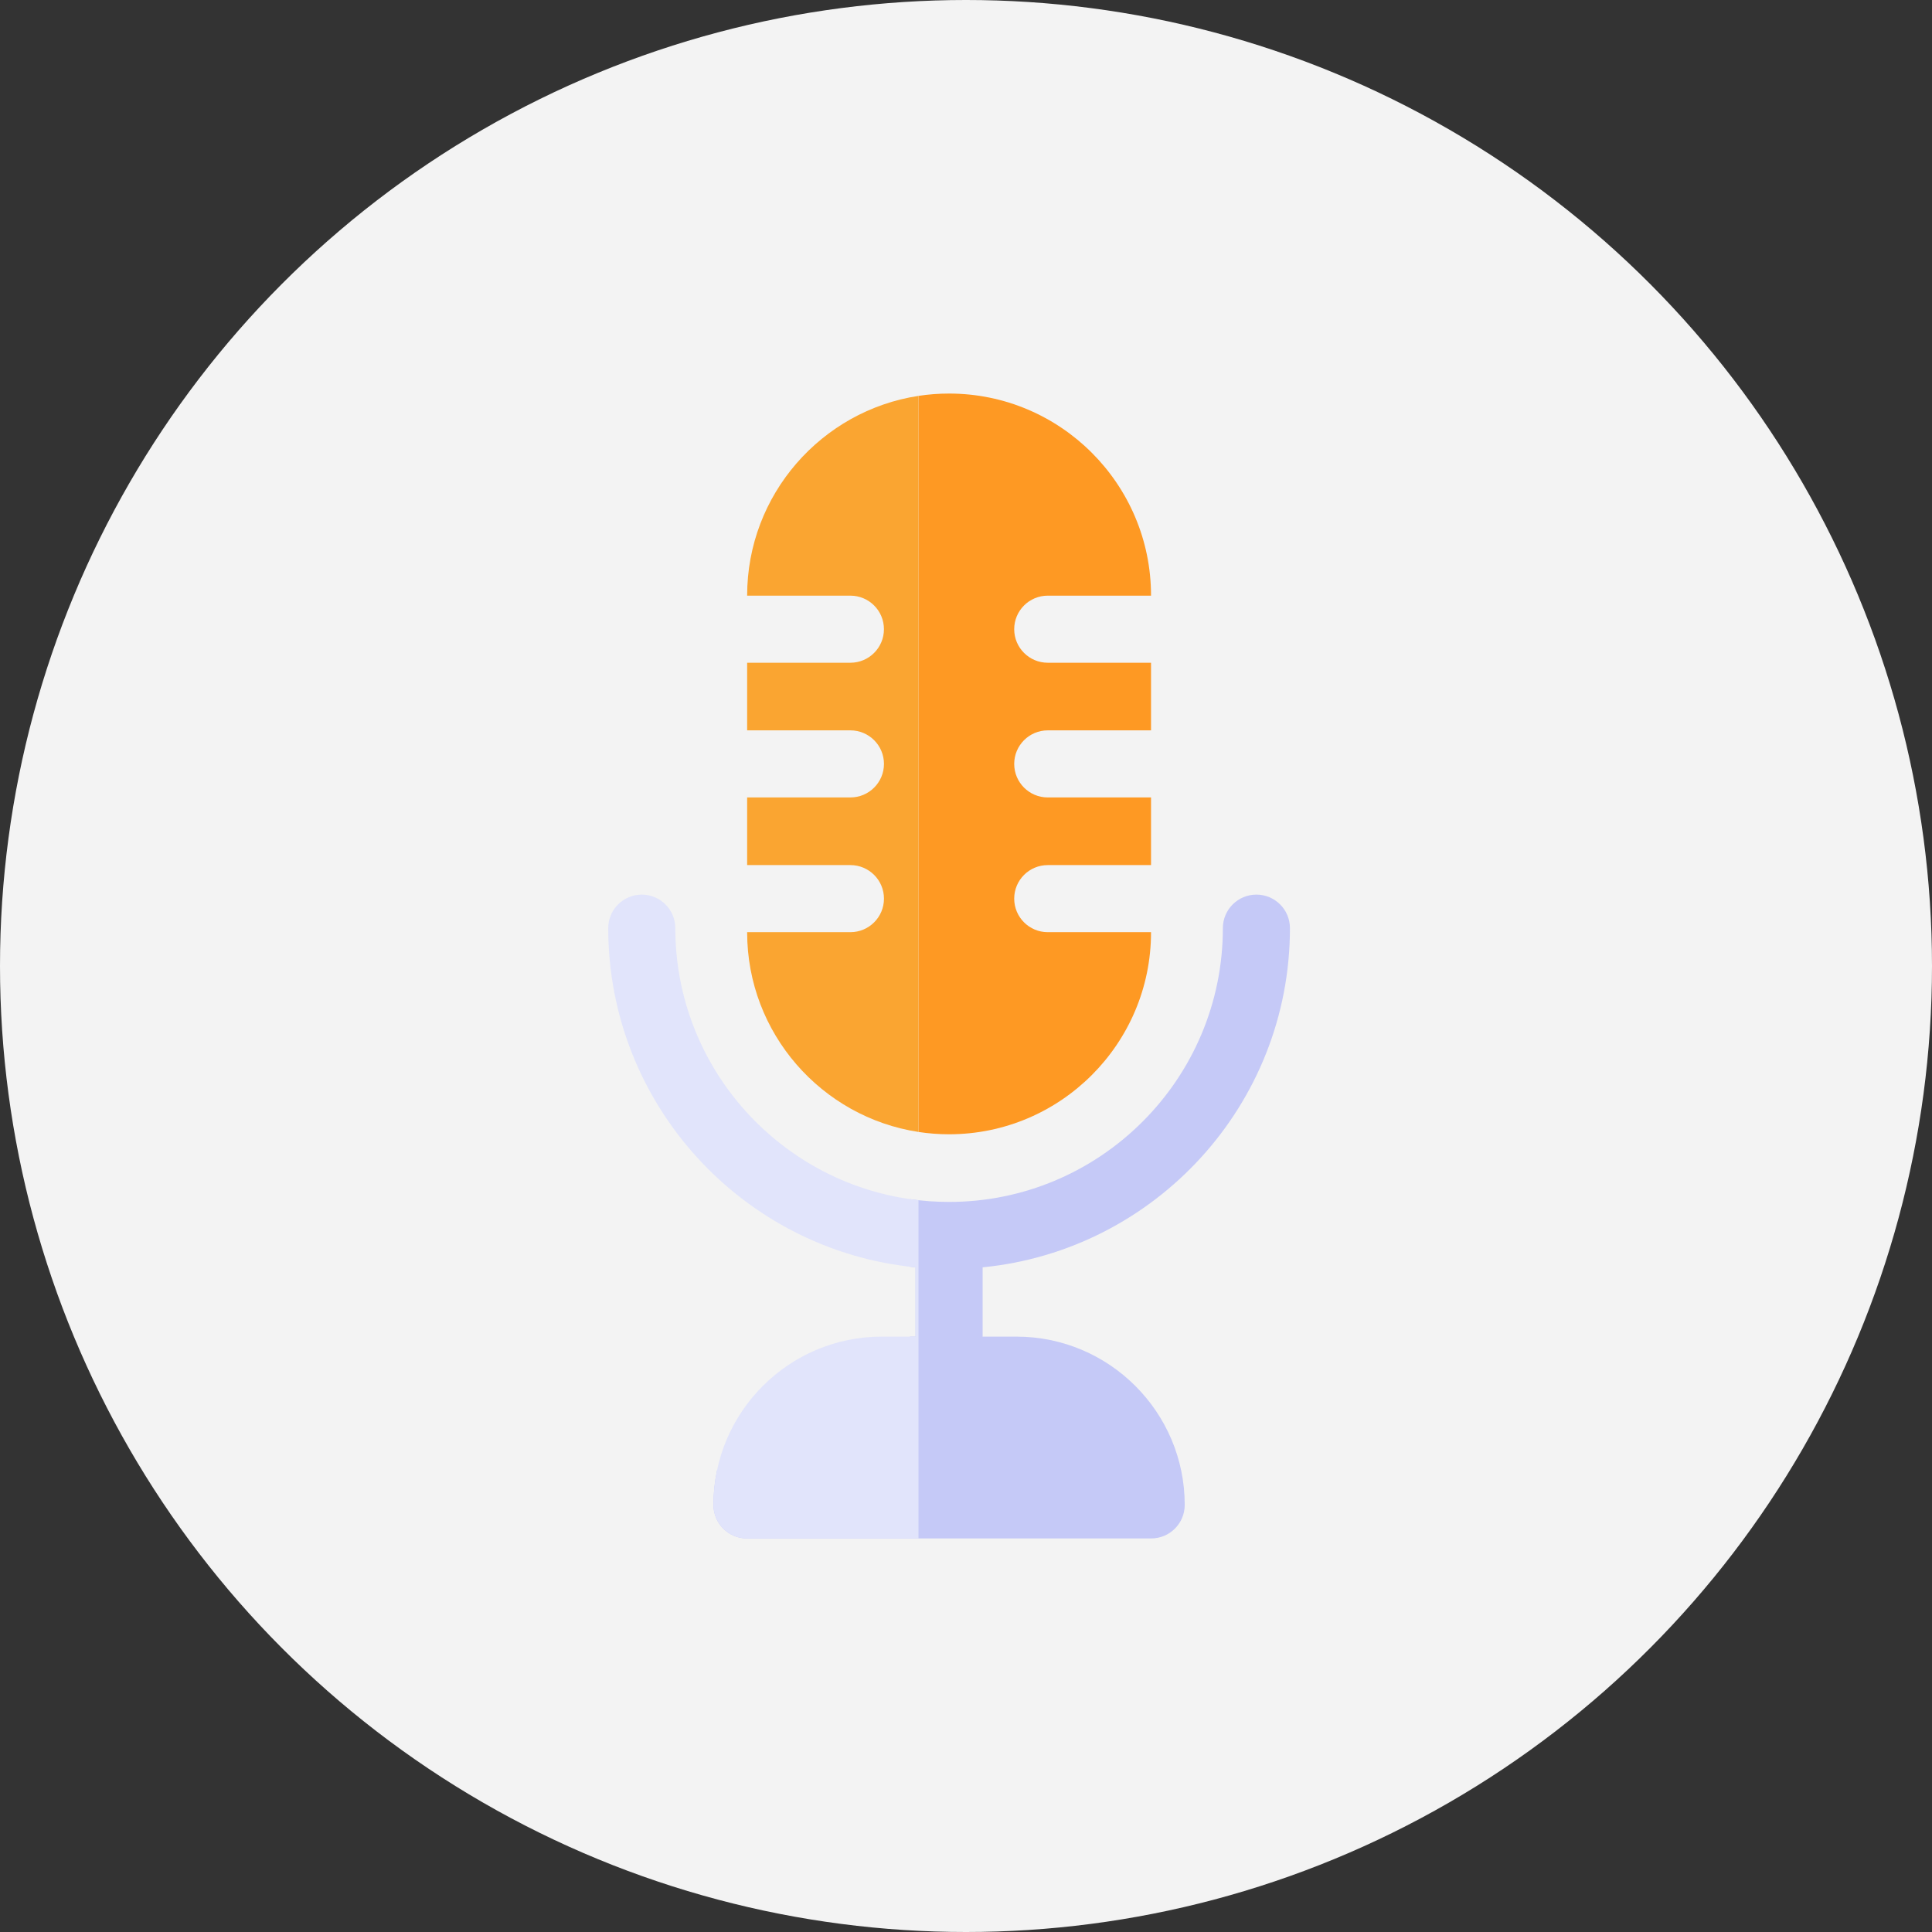
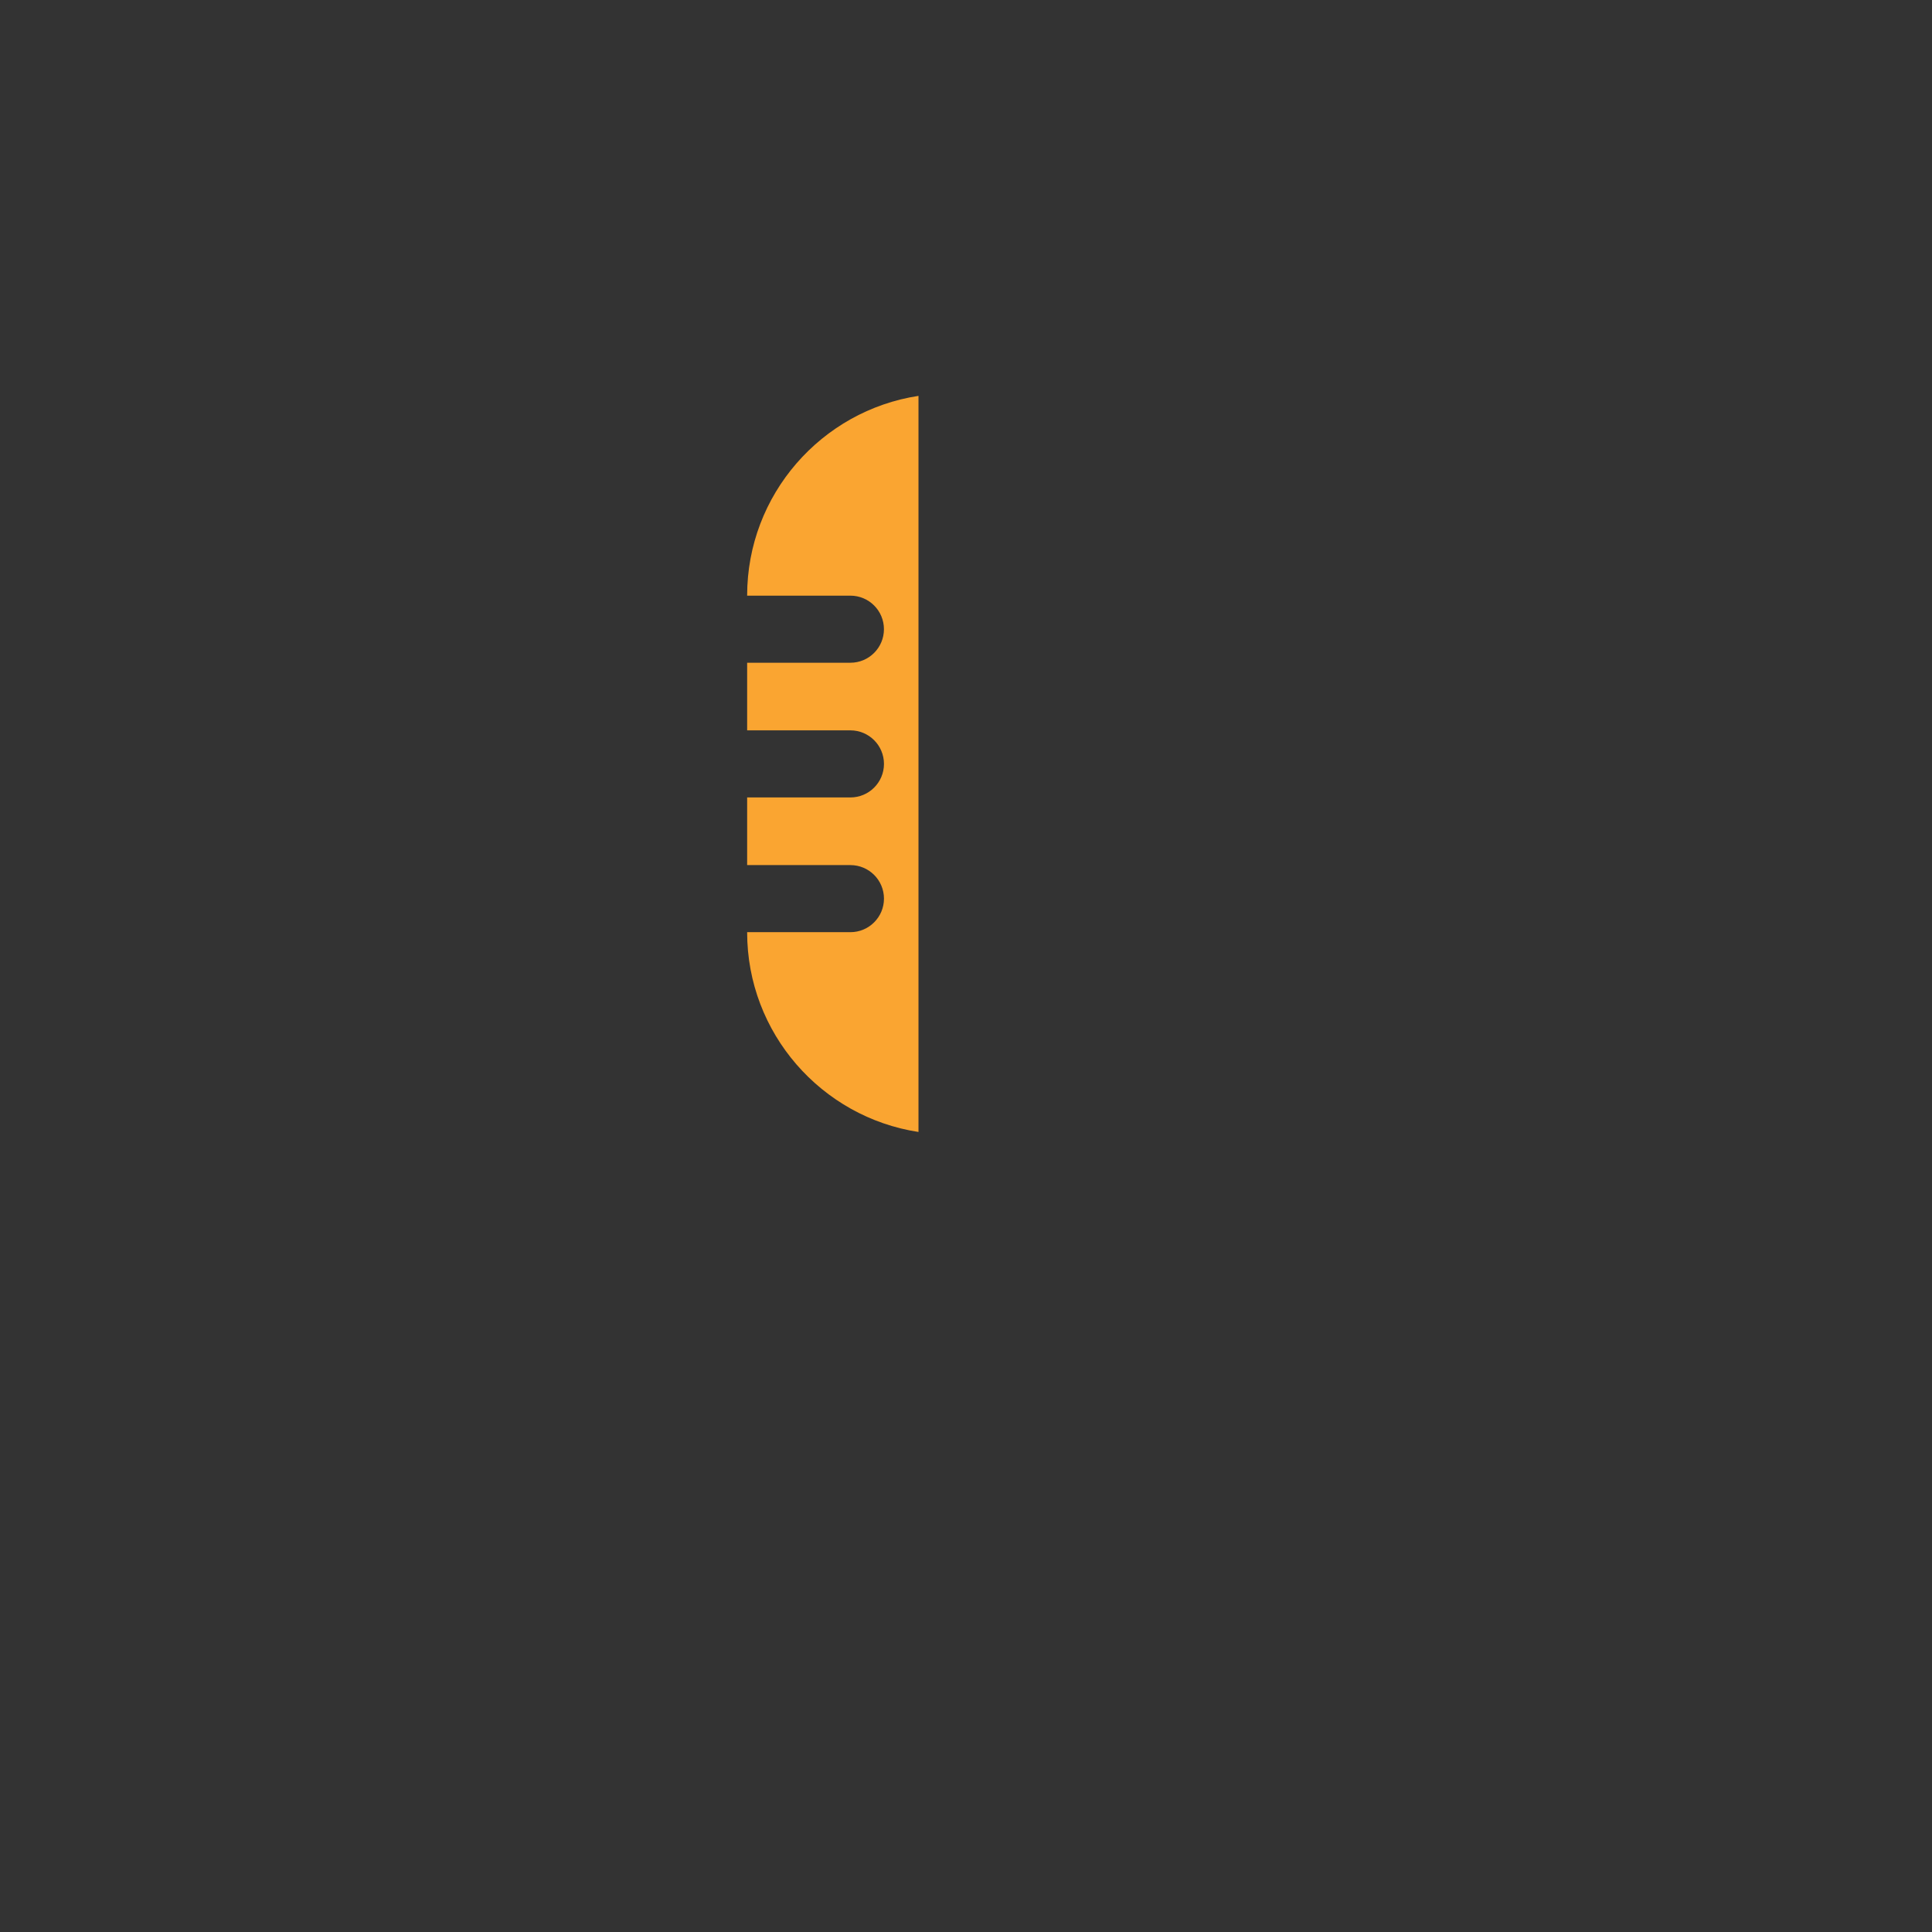
<svg xmlns="http://www.w3.org/2000/svg" width="61" height="61" viewBox="0 0 61 61" fill="none">
  <rect x="0" y="0" width="61" height="61" fill="#333333" stroke="none" />
-   <circle cx="30.5" cy="30.5" r="30.5" fill="#F3F3F3" />
-   <path fill-rule="evenodd" clip-rule="evenodd" d="M22.639 46.426C22.565 46.778 22.526 47.142 22.526 47.515C22.526 48.1 23 48.574 23.585 48.574H36.347C36.931 48.574 37.406 48.1 37.406 47.515C37.406 44.586 35.022 42.202 32.093 42.202H31.025V40.014C36.464 39.481 40.728 34.882 40.728 29.305C40.728 28.72 40.254 28.246 39.669 28.246C39.084 28.246 38.61 28.72 38.61 29.305C38.61 34.071 34.732 37.949 29.966 37.949C29.547 37.949 29.134 37.919 28.731 37.861V39.996C28.79 40.002 28.848 40.009 28.907 40.014V42.202H28.731V46.426H22.639Z" fill="#C5C9F7" />
-   <path fill-rule="evenodd" clip-rule="evenodd" d="M29 37.895C24.687 37.413 21.322 33.745 21.322 29.305C21.322 28.72 20.848 28.246 20.263 28.246C19.678 28.246 19.204 28.72 19.204 29.305C19.204 34.882 23.468 39.481 28.907 40.014V42.202H27.839C24.91 42.202 22.526 44.586 22.526 47.515C22.526 48.1 23 48.574 23.585 48.574H29V37.895Z" fill="#E1E4FB" />
-   <path fill-rule="evenodd" clip-rule="evenodd" d="M29 35.74C29.315 35.788 29.638 35.813 29.966 35.813C33.482 35.813 36.342 32.952 36.342 29.437V29.432H33.081C32.497 29.432 32.022 28.958 32.022 28.373C32.022 27.788 32.497 27.314 33.081 27.314H36.342V25.178H33.081C32.497 25.178 32.022 24.704 32.022 24.119C32.022 23.535 32.497 23.06 33.081 23.06H36.342V20.925H33.081C32.497 20.925 32.022 20.451 32.022 19.866C32.022 19.281 32.497 18.807 33.081 18.807H36.342V18.802C36.342 15.286 33.482 12.426 29.966 12.426C29.637 12.426 29.315 12.451 29 12.499V35.74Z" fill="#FE9923" />
  <path fill-rule="evenodd" clip-rule="evenodd" d="M29 12.499C25.941 12.966 23.59 15.615 23.59 18.802V18.807H26.85C27.435 18.807 27.909 19.281 27.909 19.866C27.909 20.451 27.435 20.925 26.85 20.925H23.59V23.06H26.85C27.435 23.06 27.91 23.535 27.91 24.119C27.91 24.704 27.435 25.178 26.85 25.178H23.59V27.314H26.85C27.435 27.314 27.91 27.788 27.91 28.373C27.91 28.958 27.435 29.432 26.85 29.432H23.59V29.437C23.59 32.624 25.941 35.273 29 35.74V12.499Z" fill="#FAA531" />
</svg>